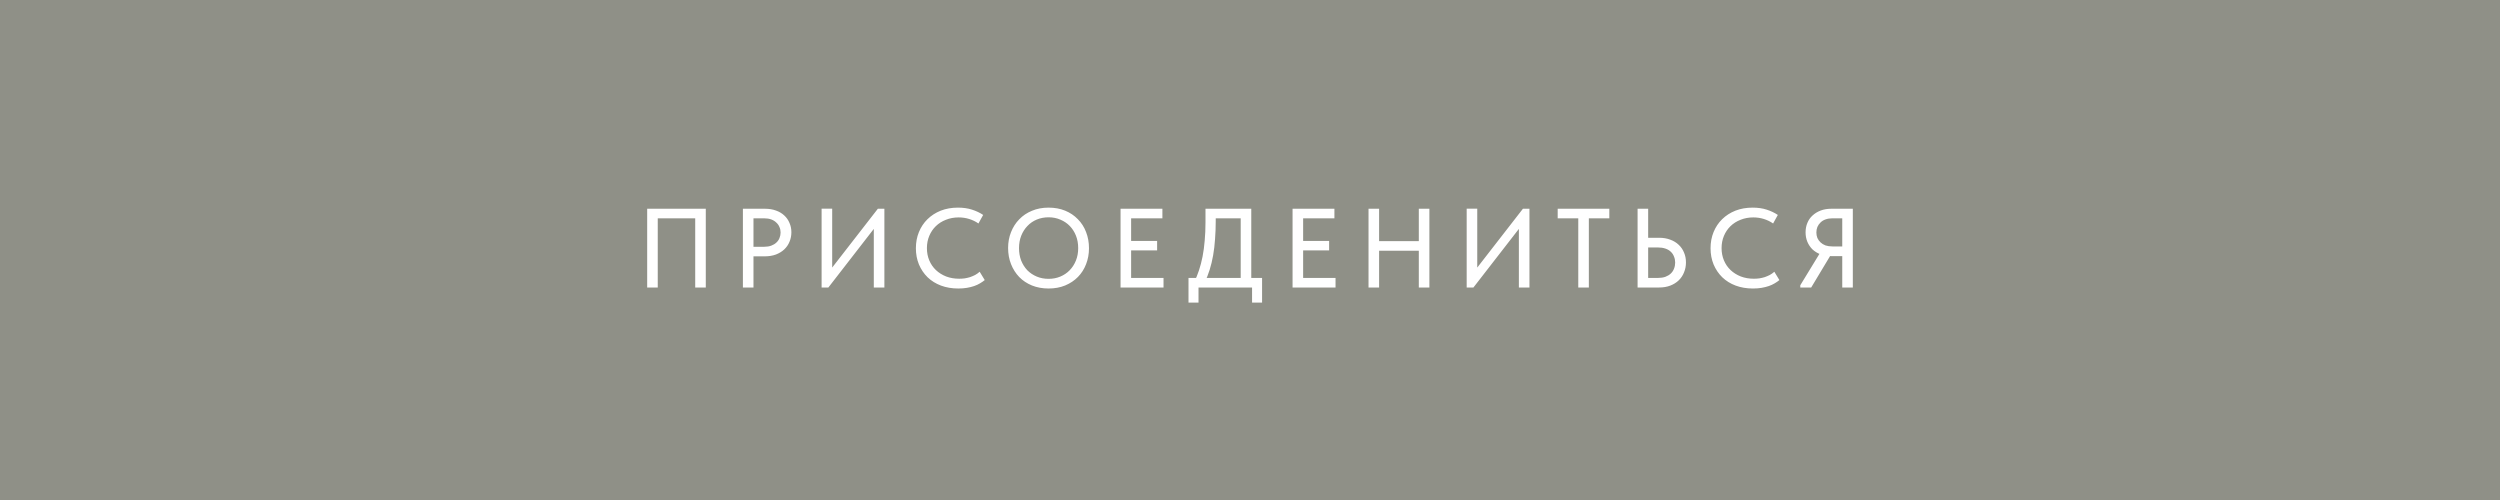
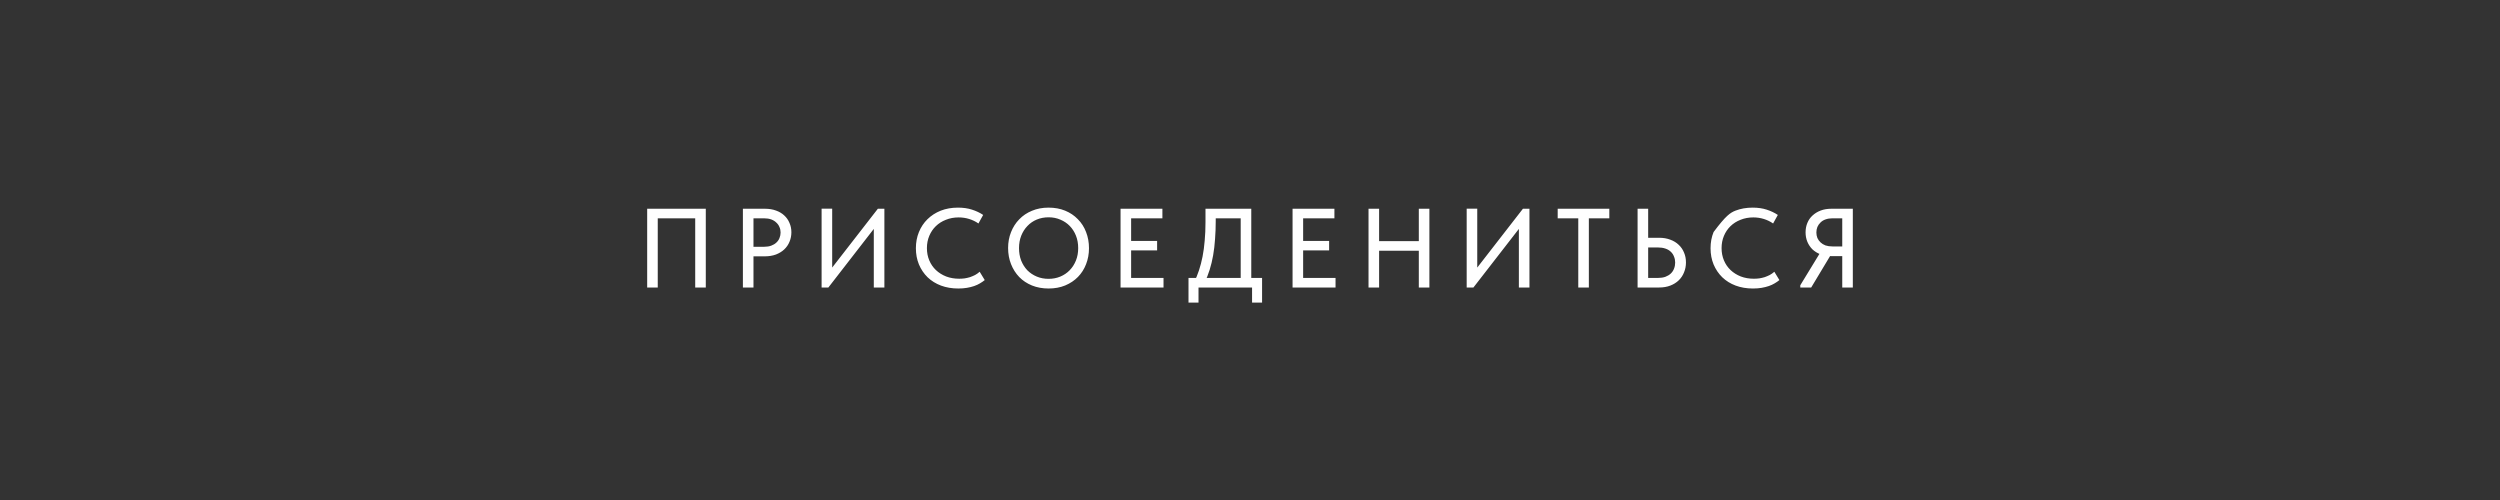
<svg xmlns="http://www.w3.org/2000/svg" width="200" height="40" viewBox="0 0 200 40" fill="none">
  <rect x="0" y="0" width="200" height="40" fill="#333333" stroke="none" />
-   <rect width="200" height="40" transform="matrix(-1 0 0 -1 200 40)" fill="#8F9087" />
-   <path d="M51.774 23V16.7H56.463V23H55.617V17.159L55.95 17.465H52.332L52.62 17.15V23H51.774ZM61.205 16.7C61.529 16.7 61.82 16.748 62.078 16.844C62.336 16.934 62.555 17.063 62.735 17.231C62.921 17.399 63.062 17.6 63.158 17.834C63.26 18.062 63.311 18.311 63.311 18.581C63.311 18.851 63.26 19.106 63.158 19.346C63.062 19.58 62.921 19.784 62.735 19.958C62.555 20.126 62.333 20.261 62.069 20.363C61.805 20.459 61.511 20.507 61.187 20.507H60.278V23H59.432V16.7H61.205ZM61.142 19.742C61.352 19.742 61.538 19.712 61.7 19.652C61.862 19.592 61.997 19.511 62.105 19.409C62.219 19.307 62.303 19.187 62.357 19.049C62.417 18.905 62.447 18.755 62.447 18.599C62.447 18.443 62.417 18.299 62.357 18.167C62.303 18.029 62.219 17.909 62.105 17.807C61.997 17.699 61.862 17.615 61.7 17.555C61.538 17.495 61.349 17.465 61.133 17.465H60.278V19.742H61.142ZM65.728 23V16.691H66.575V21.704L66.412 21.614L70.228 16.7H70.751V23H69.904V17.753L70.219 17.906L66.269 23H65.728ZM76.664 23.081C76.16 23.081 75.698 23.003 75.278 22.847C74.864 22.691 74.507 22.469 74.207 22.181C73.913 21.893 73.682 21.551 73.514 21.155C73.352 20.759 73.271 20.327 73.271 19.859C73.271 19.391 73.352 18.959 73.514 18.563C73.676 18.167 73.904 17.825 74.198 17.537C74.498 17.243 74.852 17.015 75.26 16.853C75.674 16.691 76.133 16.61 76.637 16.61C77.057 16.61 77.432 16.664 77.762 16.772C78.098 16.88 78.395 17.021 78.653 17.195L78.275 17.879C78.053 17.723 77.807 17.603 77.537 17.519C77.267 17.435 76.985 17.393 76.691 17.393C76.325 17.393 75.986 17.456 75.674 17.582C75.362 17.702 75.092 17.873 74.864 18.095C74.642 18.311 74.468 18.569 74.342 18.869C74.216 19.169 74.153 19.496 74.153 19.85C74.153 20.204 74.216 20.531 74.342 20.831C74.468 21.131 74.645 21.389 74.873 21.605C75.101 21.821 75.374 21.992 75.692 22.118C76.01 22.238 76.358 22.298 76.736 22.298C76.88 22.298 77.024 22.289 77.168 22.271C77.318 22.247 77.462 22.214 77.6 22.172C77.738 22.124 77.873 22.067 78.005 22.001C78.137 21.929 78.26 21.842 78.374 21.74L78.779 22.406C78.671 22.496 78.545 22.583 78.401 22.667C78.263 22.751 78.107 22.823 77.933 22.883C77.759 22.943 77.567 22.991 77.357 23.027C77.147 23.063 76.916 23.081 76.664 23.081ZM83.888 22.307C84.224 22.307 84.536 22.247 84.824 22.127C85.112 22.007 85.361 21.839 85.571 21.623C85.787 21.401 85.955 21.14 86.075 20.84C86.195 20.54 86.255 20.21 86.255 19.85C86.255 19.484 86.195 19.151 86.075 18.851C85.955 18.551 85.79 18.293 85.58 18.077C85.37 17.861 85.121 17.693 84.833 17.573C84.545 17.447 84.23 17.384 83.888 17.384C83.546 17.384 83.231 17.444 82.943 17.564C82.655 17.684 82.406 17.855 82.196 18.077C81.986 18.293 81.821 18.551 81.701 18.851C81.581 19.151 81.521 19.484 81.521 19.85C81.521 20.21 81.578 20.54 81.692 20.84C81.812 21.14 81.977 21.401 82.187 21.623C82.403 21.839 82.655 22.007 82.943 22.127C83.231 22.247 83.546 22.307 83.888 22.307ZM83.888 23.081C83.402 23.081 82.958 23 82.556 22.838C82.16 22.676 81.821 22.451 81.539 22.163C81.257 21.869 81.038 21.524 80.882 21.128C80.726 20.732 80.648 20.303 80.648 19.841C80.648 19.385 80.726 18.962 80.882 18.572C81.038 18.176 81.257 17.834 81.539 17.546C81.821 17.252 82.16 17.024 82.556 16.862C82.952 16.694 83.396 16.61 83.888 16.61C84.374 16.61 84.815 16.691 85.211 16.853C85.607 17.015 85.946 17.243 86.228 17.537C86.516 17.825 86.735 18.167 86.885 18.563C87.041 18.959 87.119 19.391 87.119 19.859C87.119 20.315 87.041 20.741 86.885 21.137C86.735 21.527 86.519 21.866 86.237 22.154C85.955 22.442 85.613 22.67 85.211 22.838C84.815 23 84.374 23.081 83.888 23.081ZM89.644 23V16.7H92.992V17.465H90.49V19.274H92.569V20.03H90.49V22.235H93.082V23H89.644ZM95.53 22.55C95.68 22.274 95.809 21.968 95.917 21.632C96.031 21.29 96.127 20.921 96.205 20.525C96.283 20.123 96.34 19.697 96.376 19.247C96.418 18.791 96.439 18.305 96.439 17.789V16.7H100.102V22.46H99.256V17.087L99.742 17.465H96.601L97.258 17.06V17.69C97.258 18.182 97.24 18.659 97.204 19.121C97.174 19.577 97.123 20.012 97.051 20.426C96.979 20.834 96.886 21.221 96.772 21.587C96.658 21.953 96.523 22.289 96.367 22.595L95.53 22.55ZM95.08 24.206V22.235H100.966V24.206H100.165V23H95.881V24.206H95.08ZM103.405 23V16.7H106.753V17.465H104.251V19.274H106.33V20.03H104.251V22.235H106.843V23H103.405ZM113.928 19.292V20.057H109.905V19.292H113.928ZM110.328 16.7V23H109.482V16.7H110.328ZM113.505 23V16.7H114.351V23H113.505ZM117.334 23V16.691H118.18V21.704L118.018 21.614L121.834 16.7H122.356V23H121.51V17.753L121.825 17.906L117.874 23H117.334ZM126.262 23V17.465H124.615V16.7H128.746V17.465H127.108V23H126.262ZM131.007 23V16.7H131.853V19.022H132.735C133.065 19.022 133.362 19.073 133.626 19.175C133.89 19.271 134.115 19.409 134.301 19.589C134.487 19.763 134.628 19.97 134.724 20.21C134.826 20.444 134.877 20.705 134.877 20.993C134.877 21.275 134.826 21.539 134.724 21.785C134.628 22.031 134.487 22.244 134.301 22.424C134.115 22.604 133.89 22.745 133.626 22.847C133.362 22.949 133.065 23 132.735 23H131.007ZM132.627 22.235C132.855 22.235 133.056 22.205 133.23 22.145C133.404 22.079 133.548 21.992 133.662 21.884C133.782 21.77 133.869 21.638 133.923 21.488C133.983 21.338 134.013 21.176 134.013 21.002C134.013 20.834 133.983 20.678 133.923 20.534C133.869 20.384 133.785 20.255 133.671 20.147C133.557 20.033 133.41 19.946 133.23 19.886C133.056 19.826 132.852 19.796 132.618 19.796H131.853V22.235H132.627ZM140.237 23.081C139.733 23.081 139.271 23.003 138.851 22.847C138.437 22.691 138.08 22.469 137.78 22.181C137.486 21.893 137.255 21.551 137.087 21.155C136.925 20.759 136.844 20.327 136.844 19.859C136.844 19.391 136.925 18.959 137.087 18.563C137.249 18.167 137.477 17.825 137.771 17.537C138.071 17.243 138.425 17.015 138.833 16.853C139.247 16.691 139.706 16.61 140.21 16.61C140.63 16.61 141.005 16.664 141.335 16.772C141.671 16.88 141.968 17.021 142.226 17.195L141.848 17.879C141.626 17.723 141.38 17.603 141.11 17.519C140.84 17.435 140.558 17.393 140.264 17.393C139.898 17.393 139.559 17.456 139.247 17.582C138.935 17.702 138.665 17.873 138.437 18.095C138.215 18.311 138.041 18.569 137.915 18.869C137.789 19.169 137.726 19.496 137.726 19.85C137.726 20.204 137.789 20.531 137.915 20.831C138.041 21.131 138.218 21.389 138.446 21.605C138.674 21.821 138.947 21.992 139.265 22.118C139.583 22.238 139.931 22.298 140.309 22.298C140.453 22.298 140.597 22.289 140.741 22.271C140.891 22.247 141.035 22.214 141.173 22.172C141.311 22.124 141.446 22.067 141.578 22.001C141.71 21.929 141.833 21.842 141.947 21.74L142.352 22.406C142.244 22.496 142.118 22.583 141.974 22.667C141.836 22.751 141.68 22.823 141.506 22.883C141.332 22.943 141.14 22.991 140.93 23.027C140.72 23.063 140.489 23.081 140.237 23.081ZM147.38 23V20.489H146.471C146.165 20.489 145.886 20.441 145.634 20.345C145.388 20.249 145.175 20.117 144.995 19.949C144.821 19.775 144.686 19.574 144.59 19.346C144.494 19.112 144.446 18.86 144.446 18.59C144.446 18.314 144.494 18.062 144.59 17.834C144.686 17.6 144.824 17.402 145.004 17.24C145.184 17.072 145.4 16.94 145.652 16.844C145.904 16.748 146.186 16.7 146.498 16.7H148.226V23H147.38ZM144.023 23V22.82L145.67 20.12L146.534 20.273L144.896 23H144.023ZM146.597 19.715H147.38V17.465H146.588C146.384 17.465 146.201 17.495 146.039 17.555C145.883 17.609 145.751 17.69 145.643 17.798C145.535 17.9 145.451 18.02 145.391 18.158C145.337 18.296 145.31 18.443 145.31 18.599C145.31 18.755 145.337 18.902 145.391 19.04C145.451 19.172 145.535 19.289 145.643 19.391C145.751 19.493 145.883 19.574 146.039 19.634C146.201 19.688 146.387 19.715 146.597 19.715Z" fill="white" />
+   <path d="M51.774 23V16.7H56.463V23H55.617V17.159L55.95 17.465H52.332L52.62 17.15V23H51.774ZM61.205 16.7C61.529 16.7 61.82 16.748 62.078 16.844C62.336 16.934 62.555 17.063 62.735 17.231C62.921 17.399 63.062 17.6 63.158 17.834C63.26 18.062 63.311 18.311 63.311 18.581C63.311 18.851 63.26 19.106 63.158 19.346C63.062 19.58 62.921 19.784 62.735 19.958C62.555 20.126 62.333 20.261 62.069 20.363C61.805 20.459 61.511 20.507 61.187 20.507H60.278V23H59.432V16.7H61.205ZM61.142 19.742C61.352 19.742 61.538 19.712 61.7 19.652C61.862 19.592 61.997 19.511 62.105 19.409C62.219 19.307 62.303 19.187 62.357 19.049C62.417 18.905 62.447 18.755 62.447 18.599C62.447 18.443 62.417 18.299 62.357 18.167C62.303 18.029 62.219 17.909 62.105 17.807C61.997 17.699 61.862 17.615 61.7 17.555C61.538 17.495 61.349 17.465 61.133 17.465H60.278V19.742H61.142ZM65.728 23V16.691H66.575V21.704L66.412 21.614L70.228 16.7H70.751V23H69.904V17.753L70.219 17.906L66.269 23H65.728ZM76.664 23.081C76.16 23.081 75.698 23.003 75.278 22.847C74.864 22.691 74.507 22.469 74.207 22.181C73.913 21.893 73.682 21.551 73.514 21.155C73.352 20.759 73.271 20.327 73.271 19.859C73.271 19.391 73.352 18.959 73.514 18.563C73.676 18.167 73.904 17.825 74.198 17.537C74.498 17.243 74.852 17.015 75.26 16.853C75.674 16.691 76.133 16.61 76.637 16.61C77.057 16.61 77.432 16.664 77.762 16.772C78.098 16.88 78.395 17.021 78.653 17.195L78.275 17.879C78.053 17.723 77.807 17.603 77.537 17.519C77.267 17.435 76.985 17.393 76.691 17.393C76.325 17.393 75.986 17.456 75.674 17.582C75.362 17.702 75.092 17.873 74.864 18.095C74.642 18.311 74.468 18.569 74.342 18.869C74.216 19.169 74.153 19.496 74.153 19.85C74.153 20.204 74.216 20.531 74.342 20.831C74.468 21.131 74.645 21.389 74.873 21.605C75.101 21.821 75.374 21.992 75.692 22.118C76.01 22.238 76.358 22.298 76.736 22.298C76.88 22.298 77.024 22.289 77.168 22.271C77.318 22.247 77.462 22.214 77.6 22.172C77.738 22.124 77.873 22.067 78.005 22.001C78.137 21.929 78.26 21.842 78.374 21.74L78.779 22.406C78.671 22.496 78.545 22.583 78.401 22.667C78.263 22.751 78.107 22.823 77.933 22.883C77.759 22.943 77.567 22.991 77.357 23.027C77.147 23.063 76.916 23.081 76.664 23.081ZM83.888 22.307C84.224 22.307 84.536 22.247 84.824 22.127C85.112 22.007 85.361 21.839 85.571 21.623C85.787 21.401 85.955 21.14 86.075 20.84C86.195 20.54 86.255 20.21 86.255 19.85C86.255 19.484 86.195 19.151 86.075 18.851C85.955 18.551 85.79 18.293 85.58 18.077C85.37 17.861 85.121 17.693 84.833 17.573C84.545 17.447 84.23 17.384 83.888 17.384C83.546 17.384 83.231 17.444 82.943 17.564C82.655 17.684 82.406 17.855 82.196 18.077C81.986 18.293 81.821 18.551 81.701 18.851C81.581 19.151 81.521 19.484 81.521 19.85C81.521 20.21 81.578 20.54 81.692 20.84C81.812 21.14 81.977 21.401 82.187 21.623C82.403 21.839 82.655 22.007 82.943 22.127C83.231 22.247 83.546 22.307 83.888 22.307ZM83.888 23.081C83.402 23.081 82.958 23 82.556 22.838C82.16 22.676 81.821 22.451 81.539 22.163C81.257 21.869 81.038 21.524 80.882 21.128C80.726 20.732 80.648 20.303 80.648 19.841C80.648 19.385 80.726 18.962 80.882 18.572C81.038 18.176 81.257 17.834 81.539 17.546C81.821 17.252 82.16 17.024 82.556 16.862C82.952 16.694 83.396 16.61 83.888 16.61C84.374 16.61 84.815 16.691 85.211 16.853C85.607 17.015 85.946 17.243 86.228 17.537C86.516 17.825 86.735 18.167 86.885 18.563C87.041 18.959 87.119 19.391 87.119 19.859C87.119 20.315 87.041 20.741 86.885 21.137C86.735 21.527 86.519 21.866 86.237 22.154C85.955 22.442 85.613 22.67 85.211 22.838C84.815 23 84.374 23.081 83.888 23.081ZM89.644 23V16.7H92.992V17.465H90.49V19.274H92.569V20.03H90.49V22.235H93.082V23H89.644ZM95.53 22.55C95.68 22.274 95.809 21.968 95.917 21.632C96.031 21.29 96.127 20.921 96.205 20.525C96.283 20.123 96.34 19.697 96.376 19.247C96.418 18.791 96.439 18.305 96.439 17.789V16.7H100.102V22.46H99.256V17.087L99.742 17.465H96.601L97.258 17.06V17.69C97.258 18.182 97.24 18.659 97.204 19.121C97.174 19.577 97.123 20.012 97.051 20.426C96.979 20.834 96.886 21.221 96.772 21.587C96.658 21.953 96.523 22.289 96.367 22.595L95.53 22.55ZM95.08 24.206V22.235H100.966V24.206H100.165V23H95.881V24.206H95.08ZM103.405 23V16.7H106.753V17.465H104.251V19.274H106.33V20.03H104.251V22.235H106.843V23H103.405ZM113.928 19.292V20.057H109.905V19.292H113.928ZM110.328 16.7V23H109.482V16.7H110.328ZM113.505 23V16.7H114.351V23H113.505ZM117.334 23V16.691H118.18V21.704L118.018 21.614L121.834 16.7H122.356V23H121.51V17.753L121.825 17.906L117.874 23H117.334ZM126.262 23V17.465H124.615V16.7H128.746V17.465H127.108V23H126.262ZM131.007 23V16.7H131.853V19.022H132.735C133.065 19.022 133.362 19.073 133.626 19.175C133.89 19.271 134.115 19.409 134.301 19.589C134.487 19.763 134.628 19.97 134.724 20.21C134.826 20.444 134.877 20.705 134.877 20.993C134.877 21.275 134.826 21.539 134.724 21.785C134.628 22.031 134.487 22.244 134.301 22.424C134.115 22.604 133.89 22.745 133.626 22.847C133.362 22.949 133.065 23 132.735 23H131.007ZM132.627 22.235C132.855 22.235 133.056 22.205 133.23 22.145C133.404 22.079 133.548 21.992 133.662 21.884C133.782 21.77 133.869 21.638 133.923 21.488C133.983 21.338 134.013 21.176 134.013 21.002C134.013 20.834 133.983 20.678 133.923 20.534C133.869 20.384 133.785 20.255 133.671 20.147C133.557 20.033 133.41 19.946 133.23 19.886C133.056 19.826 132.852 19.796 132.618 19.796H131.853V22.235H132.627ZM140.237 23.081C139.733 23.081 139.271 23.003 138.851 22.847C138.437 22.691 138.08 22.469 137.78 22.181C137.486 21.893 137.255 21.551 137.087 21.155C136.925 20.759 136.844 20.327 136.844 19.859C136.844 19.391 136.925 18.959 137.087 18.563C138.071 17.243 138.425 17.015 138.833 16.853C139.247 16.691 139.706 16.61 140.21 16.61C140.63 16.61 141.005 16.664 141.335 16.772C141.671 16.88 141.968 17.021 142.226 17.195L141.848 17.879C141.626 17.723 141.38 17.603 141.11 17.519C140.84 17.435 140.558 17.393 140.264 17.393C139.898 17.393 139.559 17.456 139.247 17.582C138.935 17.702 138.665 17.873 138.437 18.095C138.215 18.311 138.041 18.569 137.915 18.869C137.789 19.169 137.726 19.496 137.726 19.85C137.726 20.204 137.789 20.531 137.915 20.831C138.041 21.131 138.218 21.389 138.446 21.605C138.674 21.821 138.947 21.992 139.265 22.118C139.583 22.238 139.931 22.298 140.309 22.298C140.453 22.298 140.597 22.289 140.741 22.271C140.891 22.247 141.035 22.214 141.173 22.172C141.311 22.124 141.446 22.067 141.578 22.001C141.71 21.929 141.833 21.842 141.947 21.74L142.352 22.406C142.244 22.496 142.118 22.583 141.974 22.667C141.836 22.751 141.68 22.823 141.506 22.883C141.332 22.943 141.14 22.991 140.93 23.027C140.72 23.063 140.489 23.081 140.237 23.081ZM147.38 23V20.489H146.471C146.165 20.489 145.886 20.441 145.634 20.345C145.388 20.249 145.175 20.117 144.995 19.949C144.821 19.775 144.686 19.574 144.59 19.346C144.494 19.112 144.446 18.86 144.446 18.59C144.446 18.314 144.494 18.062 144.59 17.834C144.686 17.6 144.824 17.402 145.004 17.24C145.184 17.072 145.4 16.94 145.652 16.844C145.904 16.748 146.186 16.7 146.498 16.7H148.226V23H147.38ZM144.023 23V22.82L145.67 20.12L146.534 20.273L144.896 23H144.023ZM146.597 19.715H147.38V17.465H146.588C146.384 17.465 146.201 17.495 146.039 17.555C145.883 17.609 145.751 17.69 145.643 17.798C145.535 17.9 145.451 18.02 145.391 18.158C145.337 18.296 145.31 18.443 145.31 18.599C145.31 18.755 145.337 18.902 145.391 19.04C145.451 19.172 145.535 19.289 145.643 19.391C145.751 19.493 145.883 19.574 146.039 19.634C146.201 19.688 146.387 19.715 146.597 19.715Z" fill="white" />
</svg>